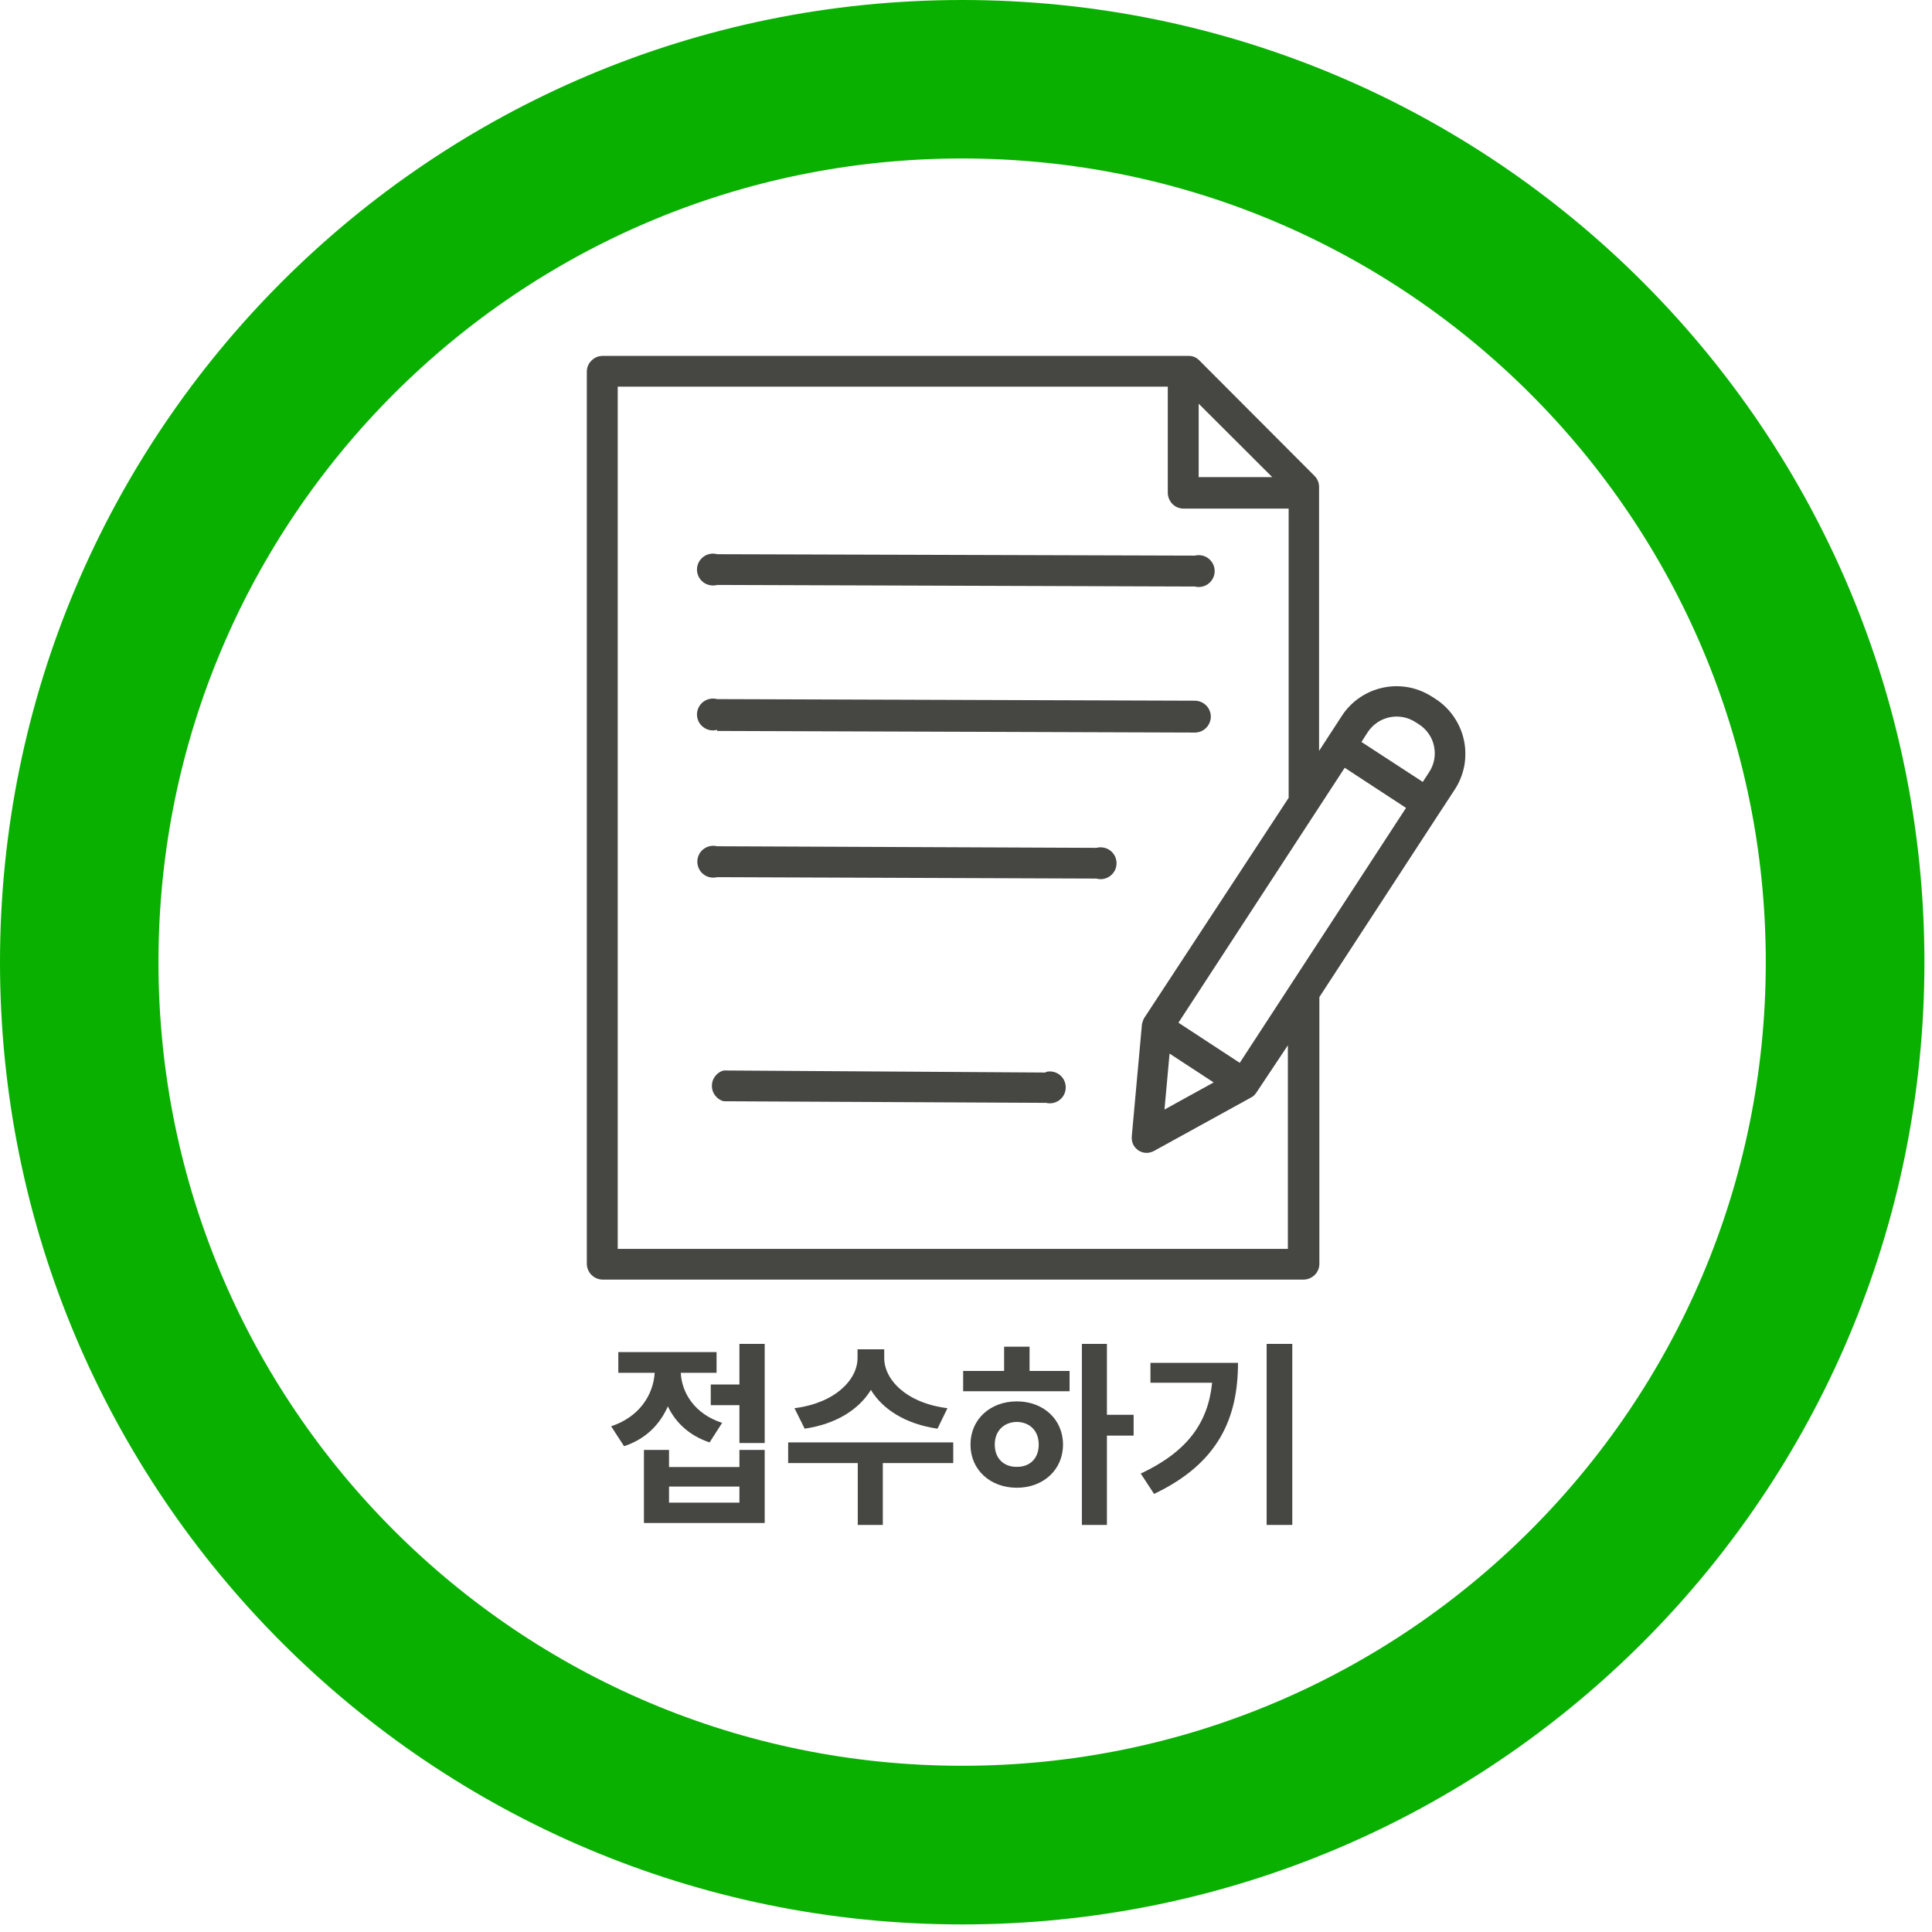
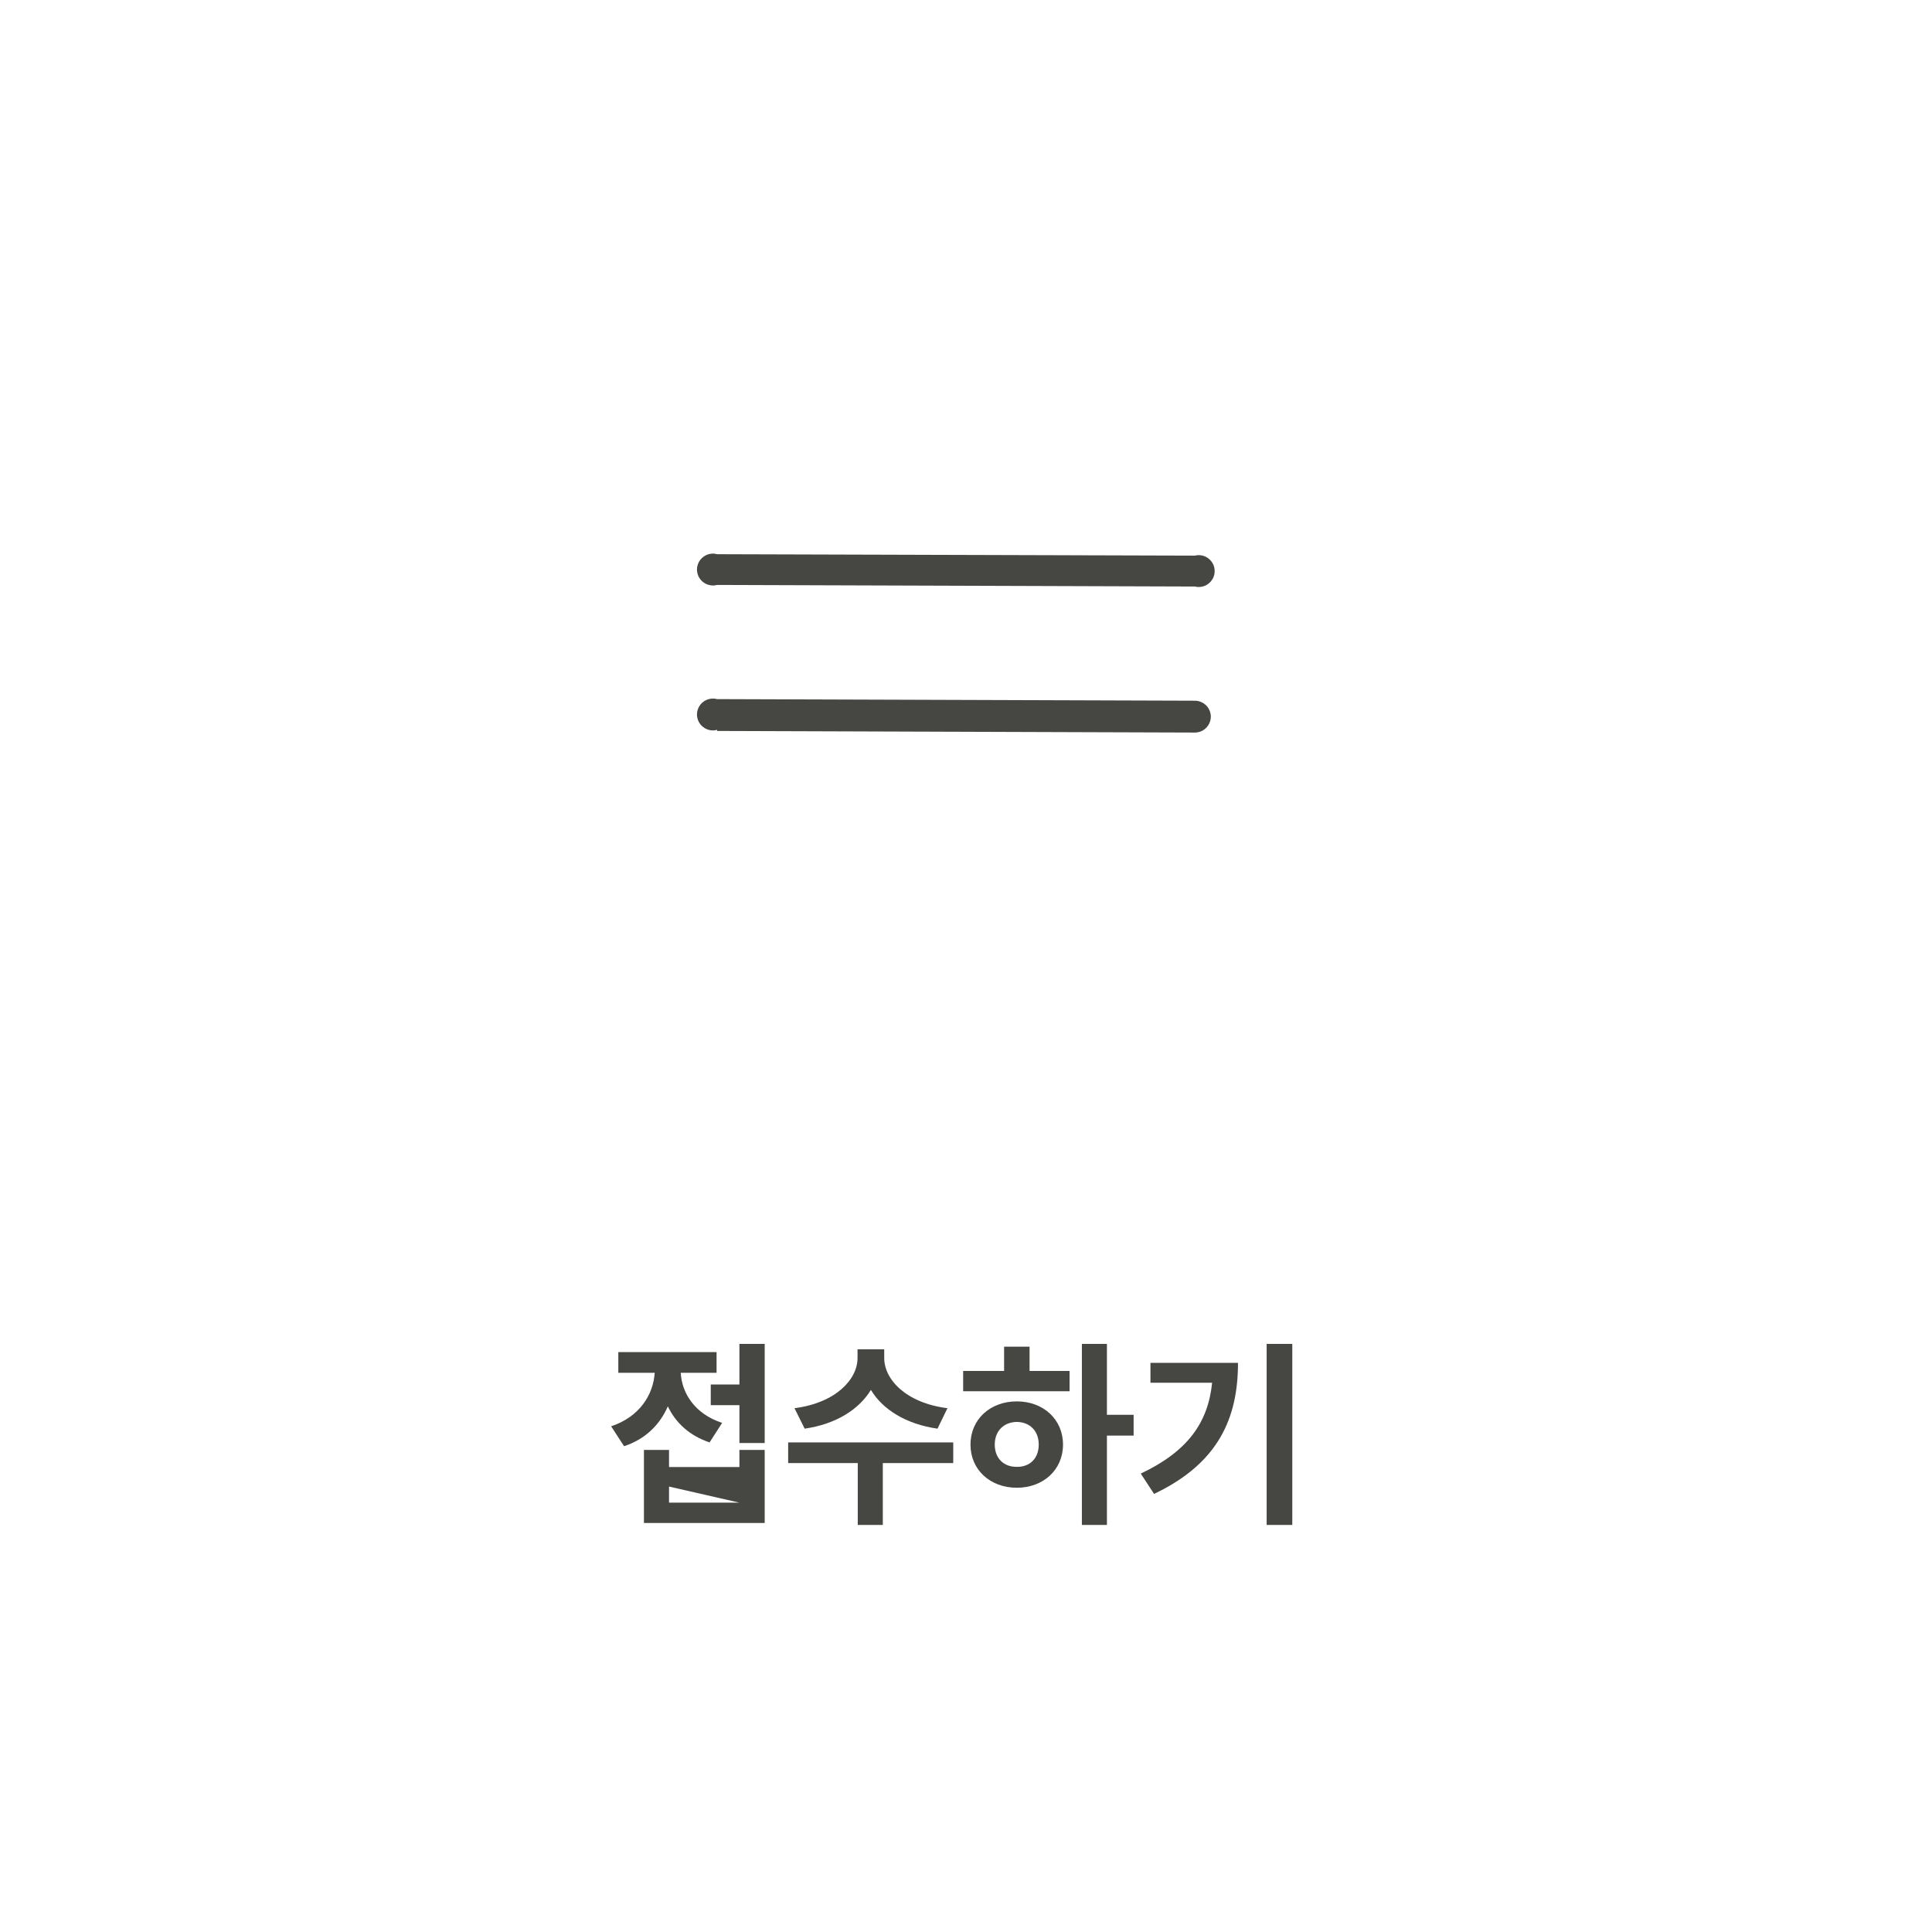
<svg xmlns="http://www.w3.org/2000/svg" width="170" zoomAndPan="magnify" viewBox="0 0 127.5 127.5" height="170" preserveAspectRatio="xMidYMid meet" version="1.0">
  <defs>
    <g />
    <clipPath id="9e8357ccb3">
-       <path d="M 0 0 L 127 0 L 127 127 L 0 127 Z M 0 0 " clip-rule="nonzero" />
-     </clipPath>
+       </clipPath>
    <clipPath id="81a959cec8">
      <path d="M 63.5 0 C 28.43 0 0 28.43 0 63.5 C 0 98.57 28.43 127 63.5 127 C 98.57 127 127 98.57 127 63.5 C 127 28.43 98.57 0 63.5 0 Z M 63.5 0 " clip-rule="nonzero" />
    </clipPath>
    <clipPath id="19f6559362">
      <path d="M 38.566 23.488 L 97 23.488 L 97 84.75 L 38.566 84.75 Z M 38.566 23.488 " clip-rule="nonzero" />
    </clipPath>
  </defs>
  <g clip-path="url(#9e8357ccb3)">
    <g clip-path="url(#81a959cec8)">
-       <path stroke-linecap="butt" transform="matrix(0.747, 0, 0, 0.747, 0, -0)" fill="none" stroke-linejoin="miter" d="M 84.999 0 C 38.055 0 -0 38.055 -0 84.999 C -0 131.942 38.055 169.997 84.999 169.997 C 131.942 169.997 169.997 131.942 169.997 84.999 C 169.997 38.055 131.942 0 84.999 0 Z M 84.999 0 " stroke="#09b000" stroke-width="28" stroke-opacity="1" stroke-miterlimit="4" />
-     </g>
+       </g>
  </g>
  <g clip-path="url(#19f6559362)">
-     <path fill="#464643" d="M 38.727 24.539 L 38.727 83.395 C 38.727 83.535 38.754 83.668 38.809 83.797 C 38.859 83.926 38.938 84.039 39.035 84.137 C 39.133 84.234 39.246 84.312 39.375 84.363 C 39.504 84.418 39.641 84.445 39.777 84.445 L 86.02 84.445 C 86.16 84.445 86.293 84.418 86.422 84.363 C 86.551 84.312 86.664 84.234 86.766 84.137 C 86.863 84.039 86.938 83.926 86.992 83.797 C 87.047 83.668 87.07 83.535 87.07 83.395 L 87.07 65.801 L 94.785 53.969 L 96.004 52.105 C 96.16 51.871 96.289 51.621 96.395 51.355 C 96.5 51.094 96.578 50.824 96.633 50.547 C 96.684 50.266 96.707 49.988 96.703 49.703 C 96.703 49.422 96.672 49.141 96.613 48.863 C 96.555 48.586 96.473 48.316 96.359 48.059 C 96.25 47.797 96.113 47.551 95.953 47.316 C 95.797 47.082 95.613 46.867 95.414 46.668 C 95.211 46.469 94.992 46.293 94.754 46.137 L 94.523 45.988 C 94.285 45.836 94.035 45.703 93.773 45.598 C 93.512 45.492 93.242 45.414 92.961 45.359 C 92.684 45.309 92.402 45.285 92.121 45.285 C 91.836 45.289 91.555 45.32 91.277 45.379 C 91.004 45.438 90.734 45.52 90.473 45.633 C 90.211 45.742 89.965 45.879 89.73 46.039 C 89.496 46.199 89.281 46.379 89.082 46.582 C 88.887 46.785 88.707 47.004 88.555 47.242 L 87.598 48.711 L 87.051 49.555 L 87.051 32.129 C 87.047 31.852 86.949 31.613 86.758 31.414 L 79.156 23.793 C 78.965 23.59 78.727 23.488 78.445 23.488 L 39.746 23.488 C 39.461 23.496 39.223 23.605 39.023 23.809 C 38.824 24.012 38.727 24.254 38.727 24.539 Z M 81.816 70.141 L 77.77 67.492 L 88.742 50.668 L 92.789 53.316 Z M 77.184 69.531 L 80.094 71.434 L 76.848 73.223 Z M 93.418 47.66 L 93.652 47.809 C 93.906 47.973 94.117 48.18 94.289 48.43 C 94.461 48.68 94.578 48.949 94.637 49.246 C 94.699 49.543 94.703 49.84 94.648 50.137 C 94.59 50.434 94.48 50.707 94.312 50.961 L 93.895 51.602 L 89.848 48.965 L 90.266 48.312 C 90.434 48.062 90.641 47.852 90.891 47.68 C 91.141 47.512 91.414 47.398 91.707 47.336 C 92.004 47.273 92.301 47.273 92.598 47.328 C 92.895 47.387 93.168 47.496 93.418 47.66 Z M 83.961 31.488 L 79.105 31.488 L 79.105 26.641 Z M 40.766 25.516 L 77.066 25.516 L 77.066 32.516 C 77.066 32.656 77.094 32.789 77.148 32.918 C 77.199 33.047 77.277 33.16 77.375 33.262 C 77.473 33.359 77.586 33.434 77.715 33.488 C 77.844 33.539 77.977 33.566 78.117 33.566 L 85.043 33.566 L 85.043 52.652 L 75.5 67.199 C 75.469 67.254 75.445 67.316 75.426 67.379 C 75.402 67.441 75.379 67.508 75.363 67.578 L 74.691 74.988 C 74.66 75.387 74.812 75.703 75.145 75.934 C 75.492 76.133 75.844 76.133 76.195 75.934 L 82.574 72.422 C 82.68 72.367 82.766 72.297 82.836 72.203 L 82.891 72.137 L 84.992 68.984 L 84.992 82.418 L 40.766 82.418 Z M 40.766 25.516 " fill-opacity="1" fill-rule="nonzero" />
-   </g>
+     </g>
  <path fill="#464643" d="M 47.324 38.602 L 78.852 38.707 C 79.012 38.746 79.168 38.75 79.328 38.715 C 79.484 38.684 79.629 38.617 79.754 38.516 C 79.883 38.418 79.98 38.293 80.055 38.148 C 80.125 38.004 80.16 37.848 80.16 37.688 C 80.16 37.527 80.125 37.371 80.055 37.227 C 79.98 37.082 79.883 36.957 79.754 36.859 C 79.629 36.758 79.484 36.691 79.328 36.66 C 79.168 36.625 79.012 36.629 78.852 36.668 L 47.324 36.574 C 47.168 36.531 47.008 36.523 46.848 36.555 C 46.688 36.586 46.539 36.652 46.41 36.754 C 46.281 36.852 46.18 36.977 46.105 37.121 C 46.035 37.27 45.996 37.426 45.996 37.586 C 45.996 37.75 46.035 37.906 46.105 38.055 C 46.18 38.199 46.281 38.324 46.41 38.422 C 46.539 38.523 46.688 38.586 46.848 38.617 C 47.008 38.652 47.168 38.645 47.324 38.602 Z M 47.324 38.602 " fill-opacity="1" fill-rule="nonzero" />
  <path fill="#464643" d="M 47.324 48.238 L 78.852 48.344 C 78.992 48.344 79.125 48.316 79.254 48.266 C 79.383 48.211 79.496 48.137 79.598 48.035 C 79.695 47.938 79.77 47.824 79.824 47.695 C 79.879 47.566 79.906 47.434 79.906 47.293 C 79.906 47.152 79.879 47.02 79.824 46.891 C 79.77 46.762 79.695 46.648 79.598 46.551 C 79.496 46.453 79.383 46.375 79.254 46.324 C 79.125 46.27 78.992 46.242 78.852 46.242 L 47.324 46.137 C 47.168 46.094 47.008 46.09 46.848 46.121 C 46.688 46.152 46.539 46.219 46.41 46.316 C 46.281 46.414 46.18 46.539 46.105 46.688 C 46.035 46.832 45.996 46.988 45.996 47.152 C 45.996 47.316 46.035 47.469 46.105 47.617 C 46.18 47.766 46.281 47.887 46.41 47.984 C 46.539 48.086 46.688 48.152 46.848 48.184 C 47.008 48.215 47.168 48.207 47.324 48.164 Z M 47.324 48.238 " fill-opacity="1" fill-rule="nonzero" />
-   <path fill="#464643" d="M 72.359 55.953 L 47.324 55.848 C 47.168 55.809 47.008 55.805 46.852 55.84 C 46.691 55.871 46.551 55.941 46.422 56.039 C 46.293 56.137 46.195 56.262 46.125 56.406 C 46.055 56.551 46.02 56.707 46.02 56.867 C 46.02 57.031 46.055 57.184 46.125 57.328 C 46.195 57.473 46.293 57.598 46.422 57.695 C 46.551 57.797 46.691 57.863 46.852 57.895 C 47.008 57.93 47.168 57.926 47.324 57.887 L 72.359 57.98 C 72.516 58.023 72.676 58.031 72.836 58 C 72.996 57.969 73.141 57.902 73.273 57.801 C 73.402 57.703 73.504 57.578 73.578 57.434 C 73.648 57.285 73.684 57.133 73.684 56.969 C 73.684 56.805 73.648 56.648 73.578 56.5 C 73.504 56.355 73.402 56.23 73.273 56.133 C 73.141 56.031 72.996 55.969 72.836 55.938 C 72.676 55.906 72.516 55.91 72.359 55.953 Z M 72.359 55.953 " fill-opacity="1" fill-rule="nonzero" />
-   <path fill="#464643" d="M 69.004 70.781 L 47.754 70.645 C 47.527 70.707 47.34 70.832 47.195 71.023 C 47.051 71.211 46.98 71.422 46.98 71.66 C 46.98 71.898 47.051 72.109 47.195 72.297 C 47.34 72.488 47.527 72.613 47.754 72.676 L 69.027 72.781 C 69.184 72.82 69.34 72.82 69.5 72.789 C 69.66 72.754 69.801 72.688 69.93 72.59 C 70.055 72.488 70.156 72.367 70.227 72.223 C 70.297 72.074 70.332 71.922 70.332 71.762 C 70.332 71.598 70.297 71.445 70.227 71.301 C 70.156 71.152 70.055 71.031 69.93 70.93 C 69.801 70.832 69.66 70.766 69.5 70.73 C 69.34 70.699 69.184 70.699 69.027 70.742 Z M 69.004 70.781 " fill-opacity="1" fill-rule="nonzero" />
  <g fill="#464643" fill-opacity="1">
    <g transform="translate(40.043, 99.428)">
      <g>
-         <path d="M 10.422 -10.738 L 8.754 -10.738 L 8.754 -8.059 L 6.863 -8.059 L 6.863 -6.695 L 8.754 -6.695 L 8.754 -4.199 L 10.422 -4.199 Z M 4.109 -3.742 L 2.453 -3.742 L 2.453 1.078 L 10.422 1.078 L 10.422 -3.742 L 8.754 -3.742 L 8.754 -2.613 L 4.109 -2.613 Z M 4.109 -0.262 L 4.109 -1.324 L 8.754 -1.324 L 8.754 -0.262 Z M 7.246 -10.199 L 0.762 -10.199 L 0.762 -8.832 L 3.164 -8.832 C 3.066 -7.375 2.164 -5.926 0.289 -5.301 L 1.141 -3.988 C 2.555 -4.449 3.504 -5.414 4.031 -6.617 C 4.547 -5.531 5.461 -4.68 6.785 -4.238 L 7.613 -5.527 C 5.801 -6.117 4.949 -7.5 4.883 -8.832 L 7.246 -8.832 Z M 7.246 -10.199 " />
+         <path d="M 10.422 -10.738 L 8.754 -10.738 L 8.754 -8.059 L 6.863 -8.059 L 6.863 -6.695 L 8.754 -6.695 L 8.754 -4.199 L 10.422 -4.199 Z M 4.109 -3.742 L 2.453 -3.742 L 2.453 1.078 L 10.422 1.078 L 10.422 -3.742 L 8.754 -3.742 L 8.754 -2.613 L 4.109 -2.613 Z M 4.109 -0.262 L 4.109 -1.324 L 8.754 -0.262 Z M 7.246 -10.199 L 0.762 -10.199 L 0.762 -8.832 L 3.164 -8.832 C 3.066 -7.375 2.164 -5.926 0.289 -5.301 L 1.141 -3.988 C 2.555 -4.449 3.504 -5.414 4.031 -6.617 C 4.547 -5.531 5.461 -4.68 6.785 -4.238 L 7.613 -5.527 C 5.801 -6.117 4.949 -7.5 4.883 -8.832 L 7.246 -8.832 Z M 7.246 -10.199 " />
      </g>
    </g>
  </g>
  <g fill="#464643" fill-opacity="1">
    <g transform="translate(51.658, 99.428)">
      <g>
        <path d="M 6.695 -9.805 L 6.695 -10.383 L 4.934 -10.383 L 4.934 -9.805 C 4.934 -8.398 3.492 -6.84 0.773 -6.496 L 1.445 -5.145 C 3.512 -5.445 5.027 -6.41 5.816 -7.703 C 6.594 -6.41 8.125 -5.445 10.211 -5.145 L 10.867 -6.496 C 8.125 -6.84 6.695 -8.398 6.695 -9.805 Z M 11.25 -4.238 L 0.355 -4.238 L 0.355 -2.875 L 4.949 -2.875 L 4.949 1.207 L 6.602 1.207 L 6.602 -2.875 L 11.25 -2.875 Z M 11.25 -4.238 " />
      </g>
    </g>
  </g>
  <g fill="#464643" fill-opacity="1">
    <g transform="translate(63.273, 99.428)">
      <g>
        <path d="M 9.777 -10.738 L 8.125 -10.738 L 8.125 1.207 L 9.777 1.207 L 9.777 -4.688 L 11.539 -4.688 L 11.539 -6.062 L 9.777 -6.062 Z M 7.312 -8.953 L 4.672 -8.953 L 4.672 -10.555 L 2.992 -10.555 L 2.992 -8.953 L 0.289 -8.953 L 0.289 -7.613 L 7.312 -7.613 Z M 3.832 -6.945 C 2.074 -6.945 0.773 -5.762 0.773 -4.094 C 0.773 -2.43 2.074 -1.246 3.832 -1.246 C 5.578 -1.246 6.879 -2.43 6.879 -4.094 C 6.879 -5.762 5.578 -6.945 3.832 -6.945 Z M 3.832 -5.59 C 4.672 -5.578 5.277 -5.016 5.277 -4.094 C 5.277 -3.164 4.672 -2.613 3.832 -2.625 C 2.992 -2.613 2.375 -3.164 2.375 -4.094 C 2.375 -5.016 2.992 -5.578 3.832 -5.59 Z M 3.832 -5.59 " />
      </g>
    </g>
  </g>
  <g fill="#464643" fill-opacity="1">
    <g transform="translate(74.888, 99.428)">
      <g>
        <path d="M 10.395 -10.738 L 8.703 -10.738 L 8.703 1.207 L 10.395 1.207 Z M 6.812 -9.488 L 1.035 -9.488 L 1.035 -8.176 L 5.105 -8.176 C 4.836 -5.527 3.477 -3.637 0.395 -2.18 L 1.273 -0.84 C 5.539 -2.863 6.812 -5.867 6.812 -9.488 Z M 6.812 -9.488 " />
      </g>
    </g>
  </g>
</svg>